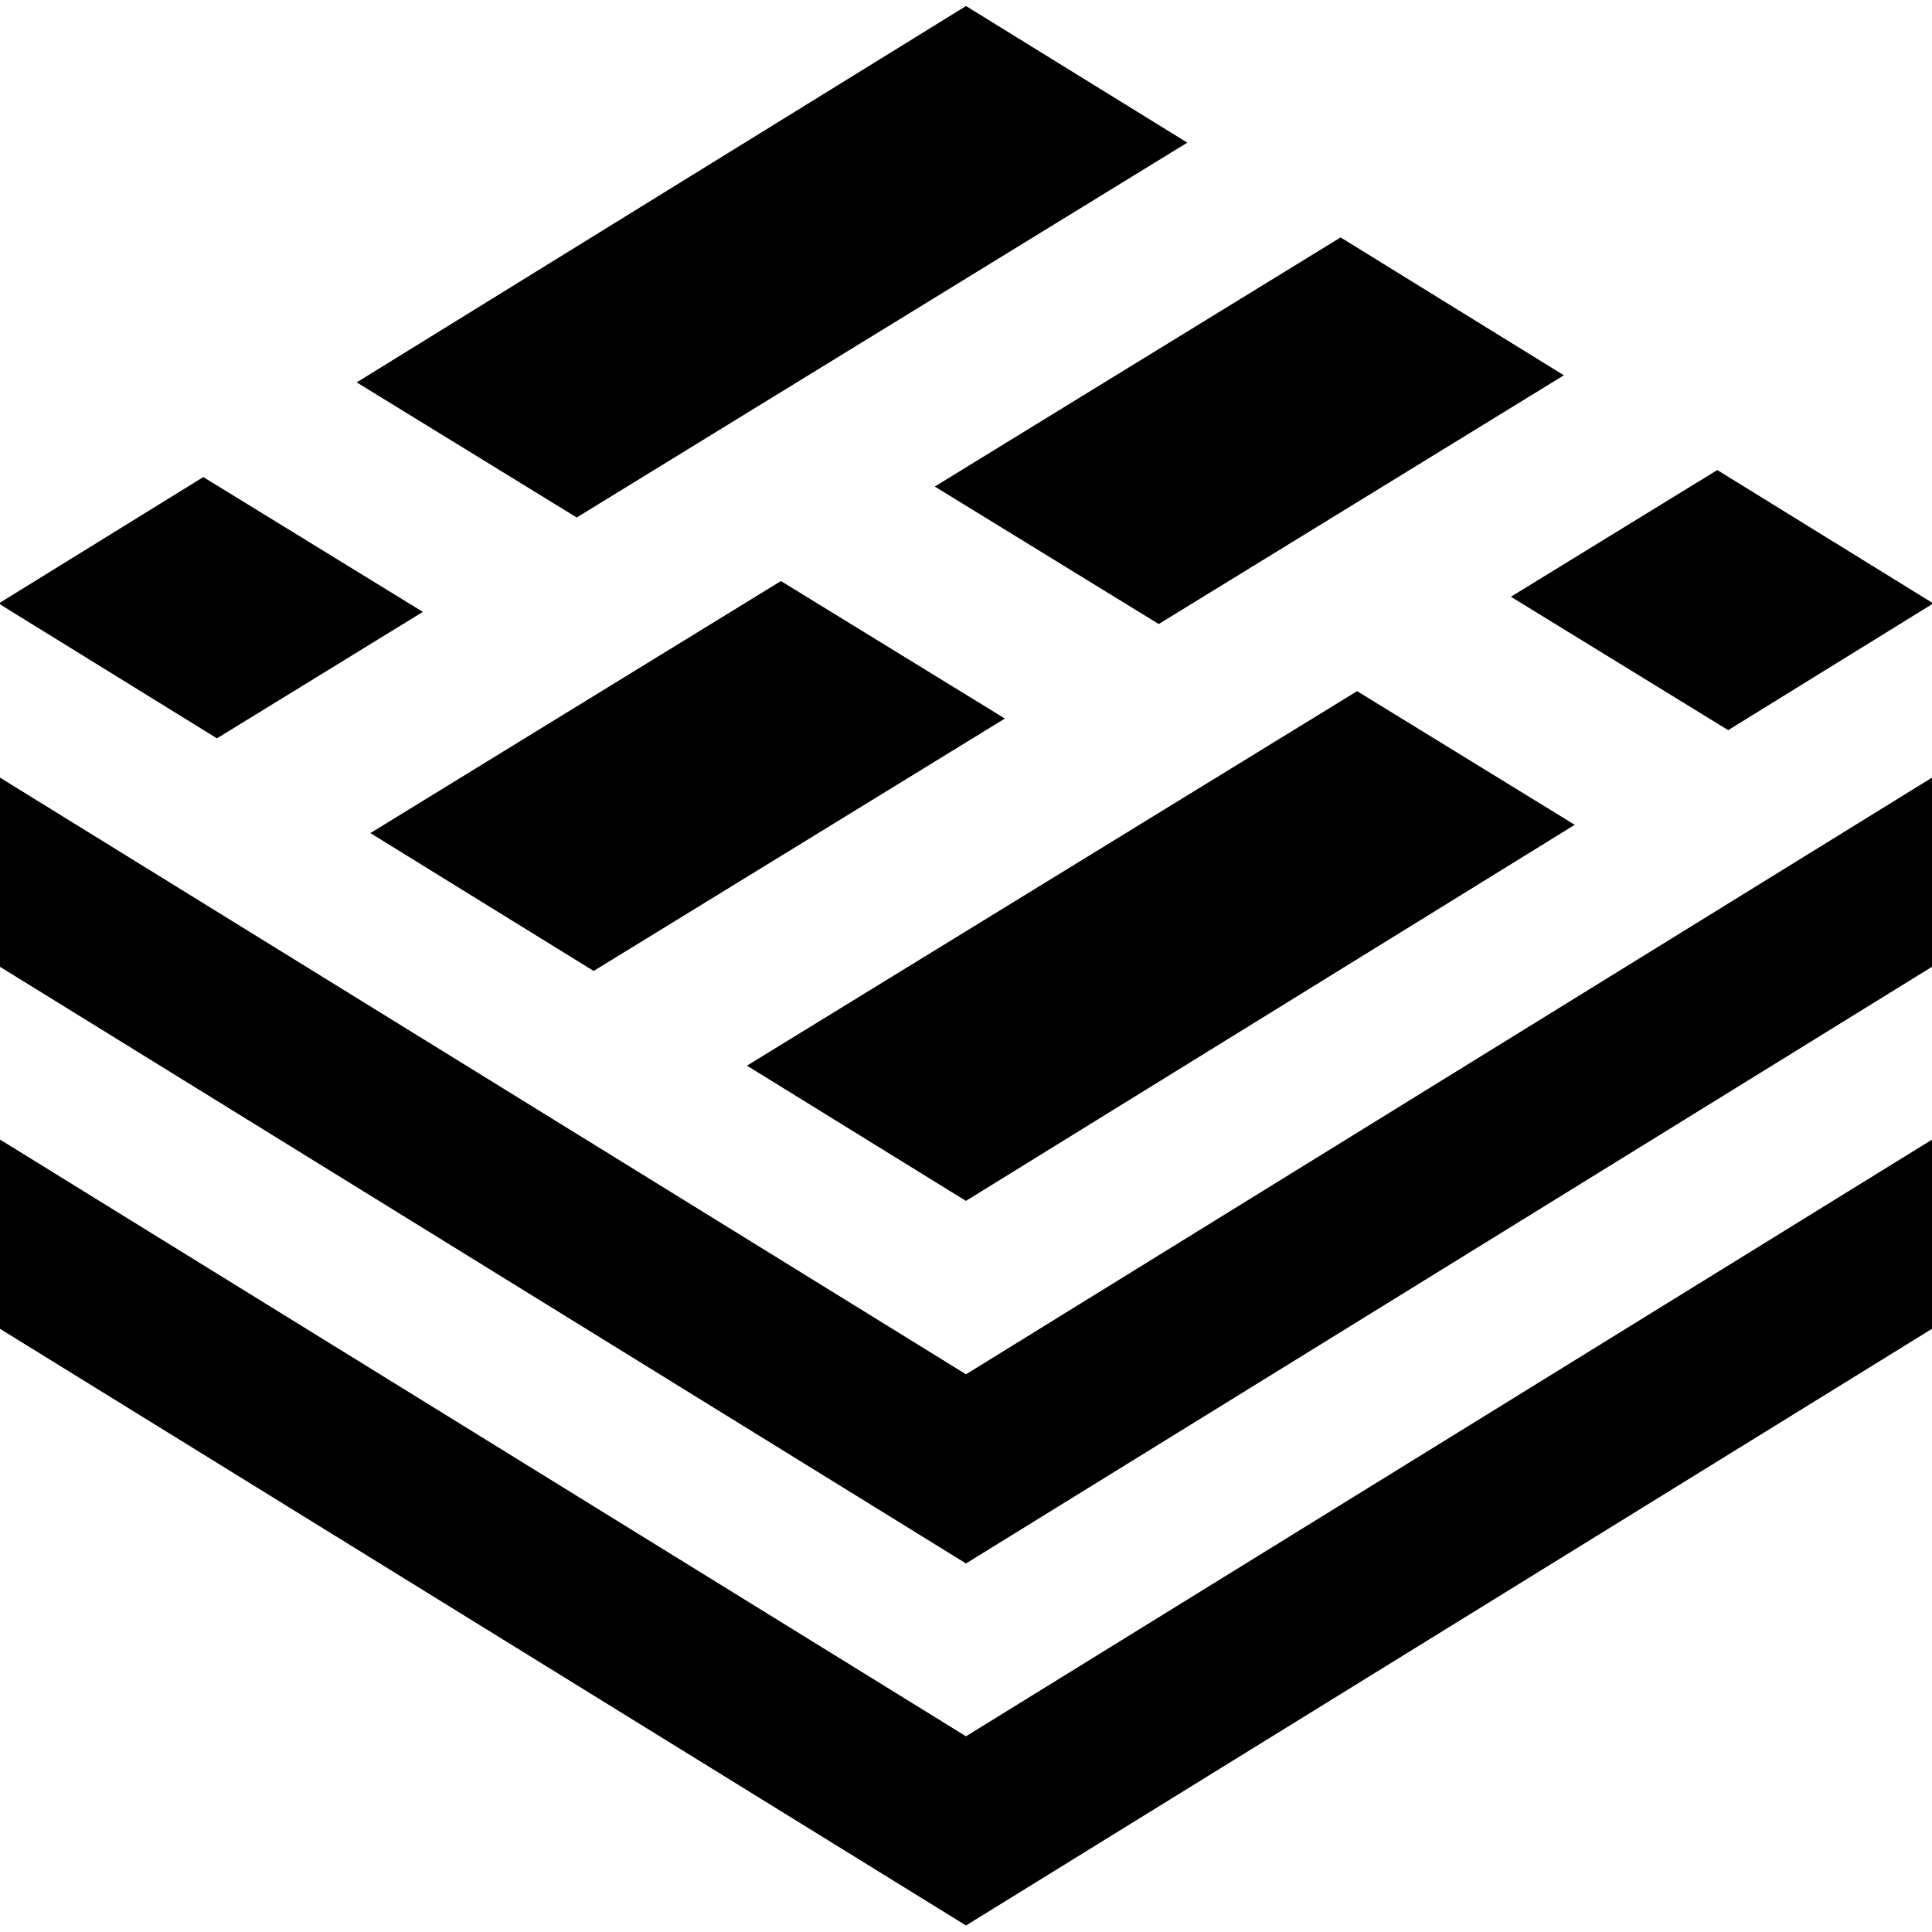
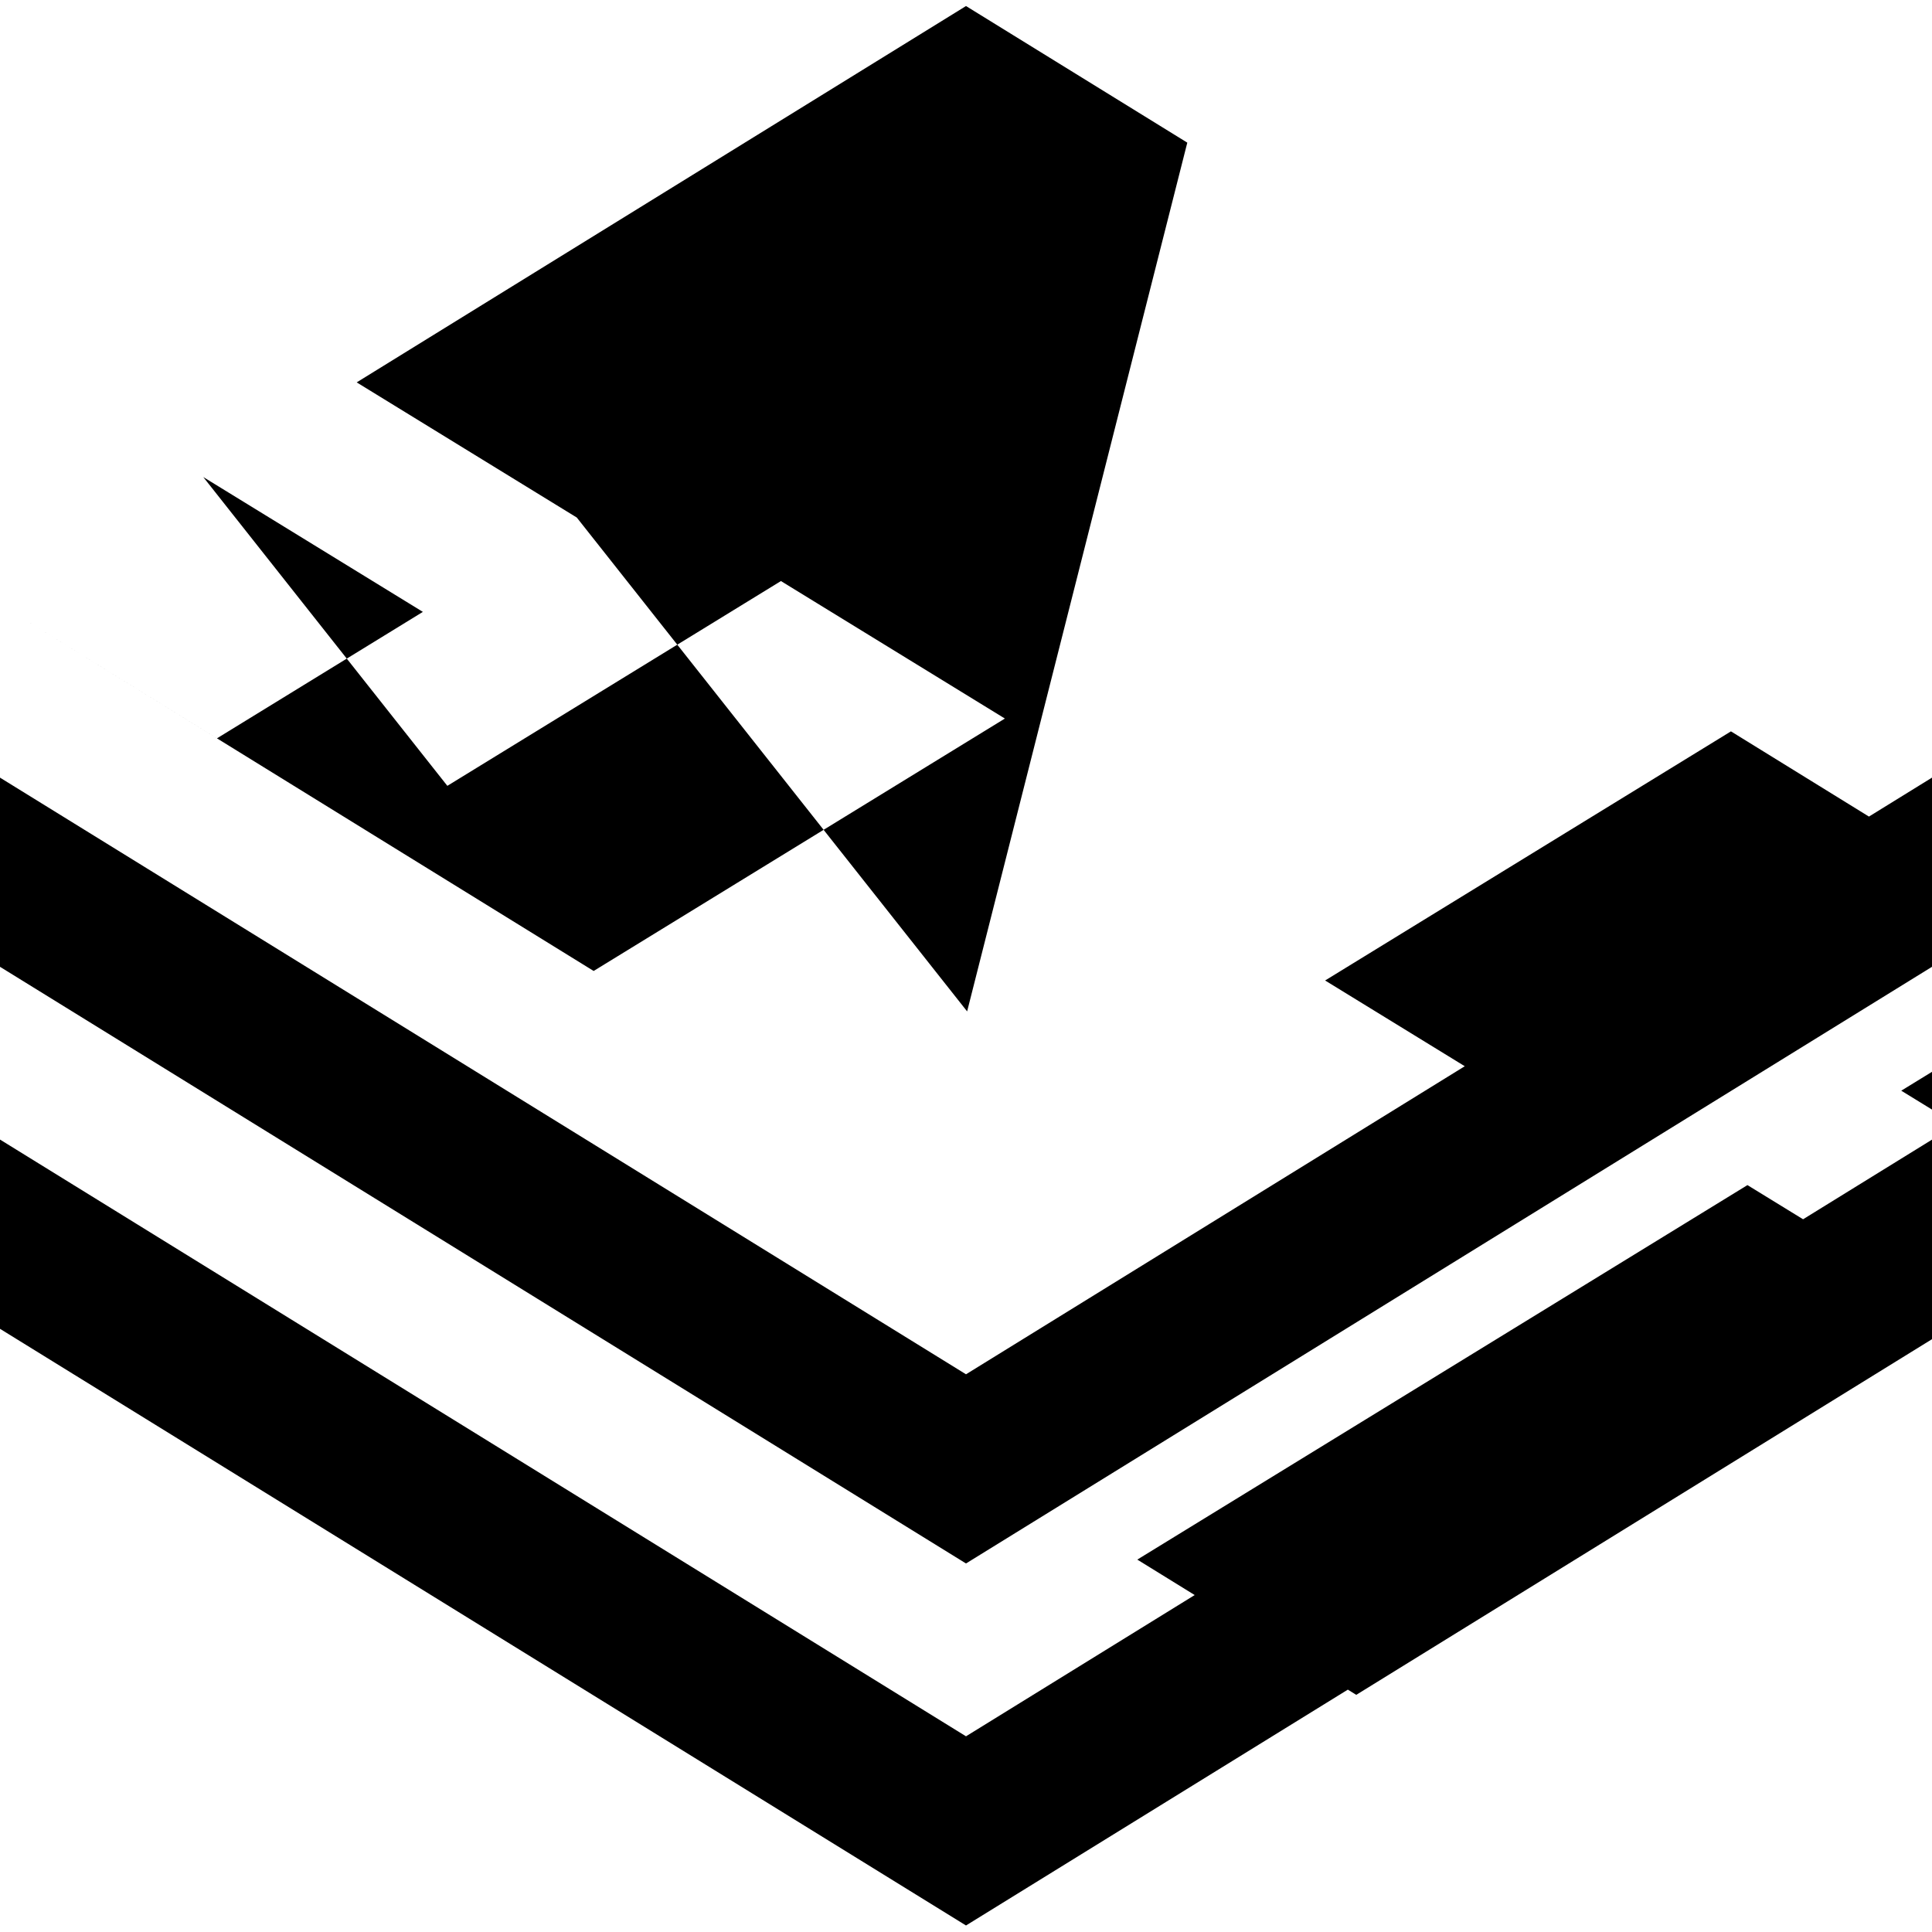
<svg xmlns="http://www.w3.org/2000/svg" id="Layer_1" data-name="Layer 1" viewBox="0 0 24 24">
-   <path d="m7.375,12.062l-2.774-1.713,5.1-3.131,2.782,1.708-5.109,3.136ZM2.526,5.926L-.017,7.497l2.712,1.675,2.558-1.571-2.728-1.675Zm14.128-2.977l-5.042,3.095,2.782,1.708,5.033-3.09-2.774-1.713Zm7.362,4.547l-2.683-1.657-2.564,1.574,2.699,1.657,2.548-1.574Zm-7.158,1.09l-7.579,4.652,2.72,1.68,7.563-4.672-2.705-1.661Zm-9.693-2.158L14.749,1.772,12,.075l-7.569,4.675,2.734,1.679ZM0,9.66v2.35l12,7.412,12-7.412v-2.35l-12,7.412L0,9.66Zm0,4.497v2.35l12,7.412,12-7.412v-2.35l-12,7.412L0,14.156Z" />
+   <path d="m7.375,12.062l-2.774-1.713,5.1-3.131,2.782,1.708-5.109,3.136ZL-.017,7.497l2.712,1.675,2.558-1.571-2.728-1.675Zm14.128-2.977l-5.042,3.095,2.782,1.708,5.033-3.09-2.774-1.713Zm7.362,4.547l-2.683-1.657-2.564,1.574,2.699,1.657,2.548-1.574Zm-7.158,1.09l-7.579,4.652,2.72,1.68,7.563-4.672-2.705-1.661Zm-9.693-2.158L14.749,1.772,12,.075l-7.569,4.675,2.734,1.679ZM0,9.66v2.35l12,7.412,12-7.412v-2.35l-12,7.412L0,9.66Zm0,4.497v2.35l12,7.412,12-7.412v-2.35l-12,7.412L0,14.156Z" />
</svg>